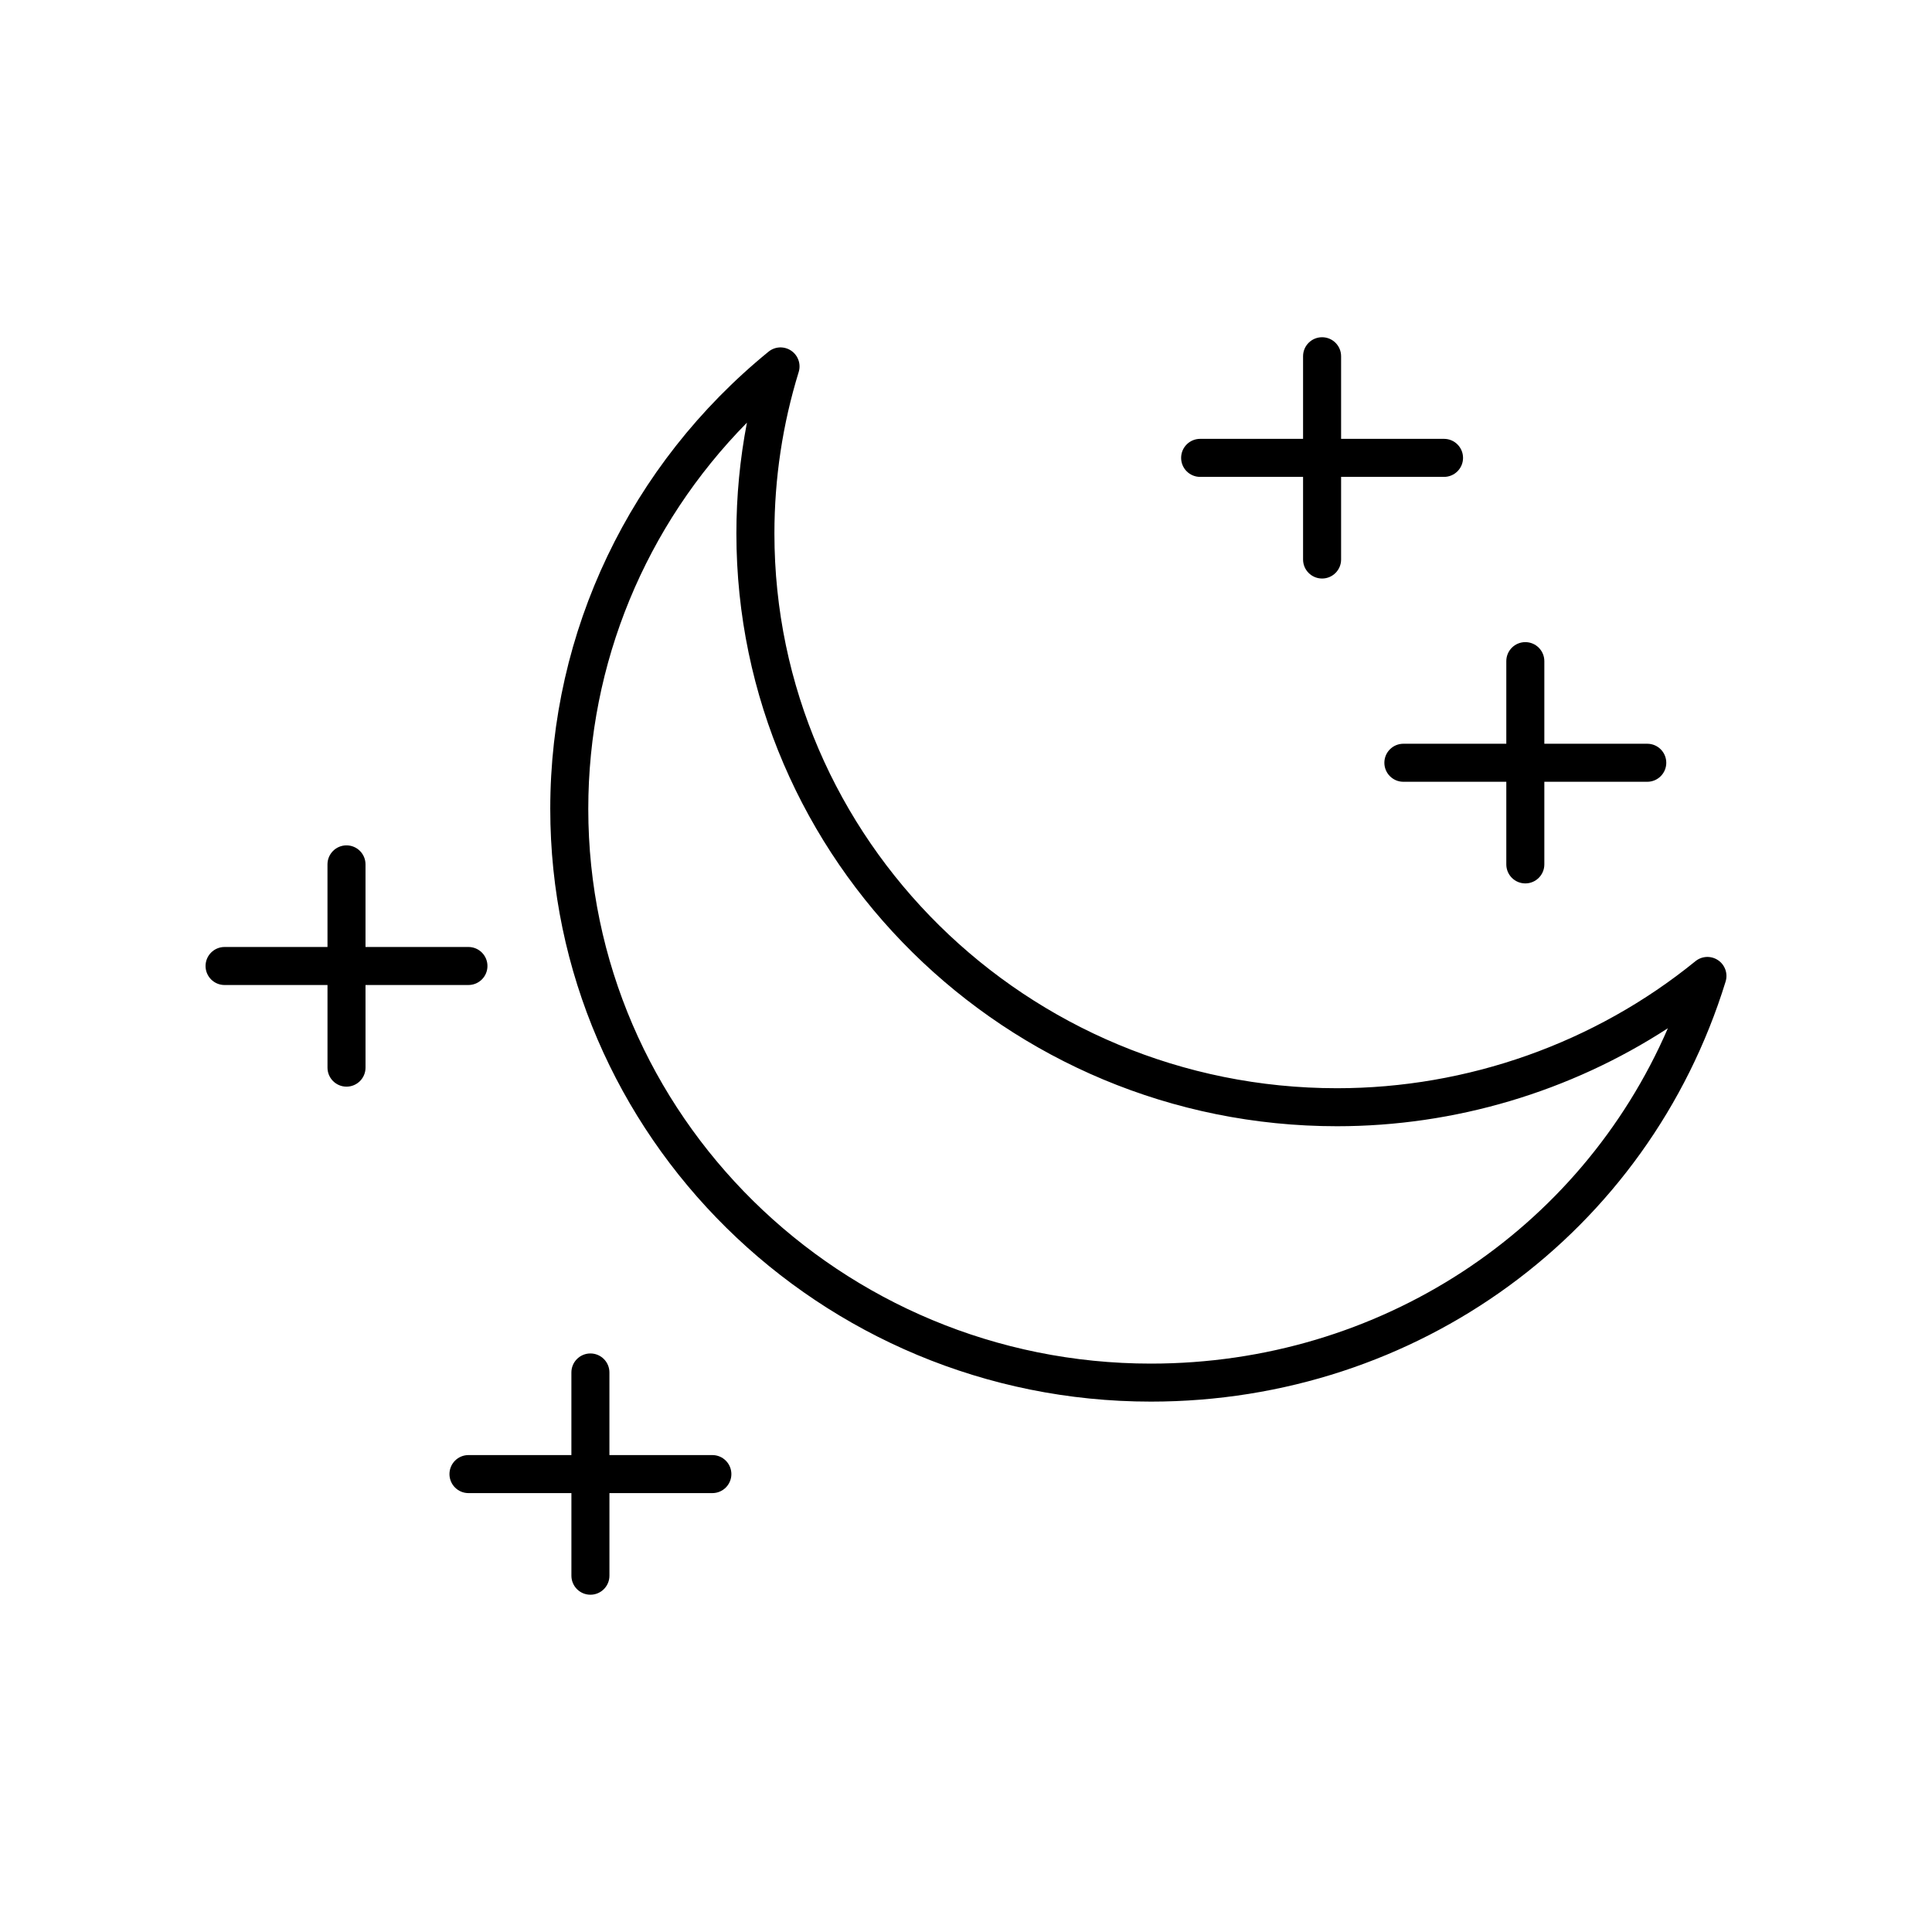
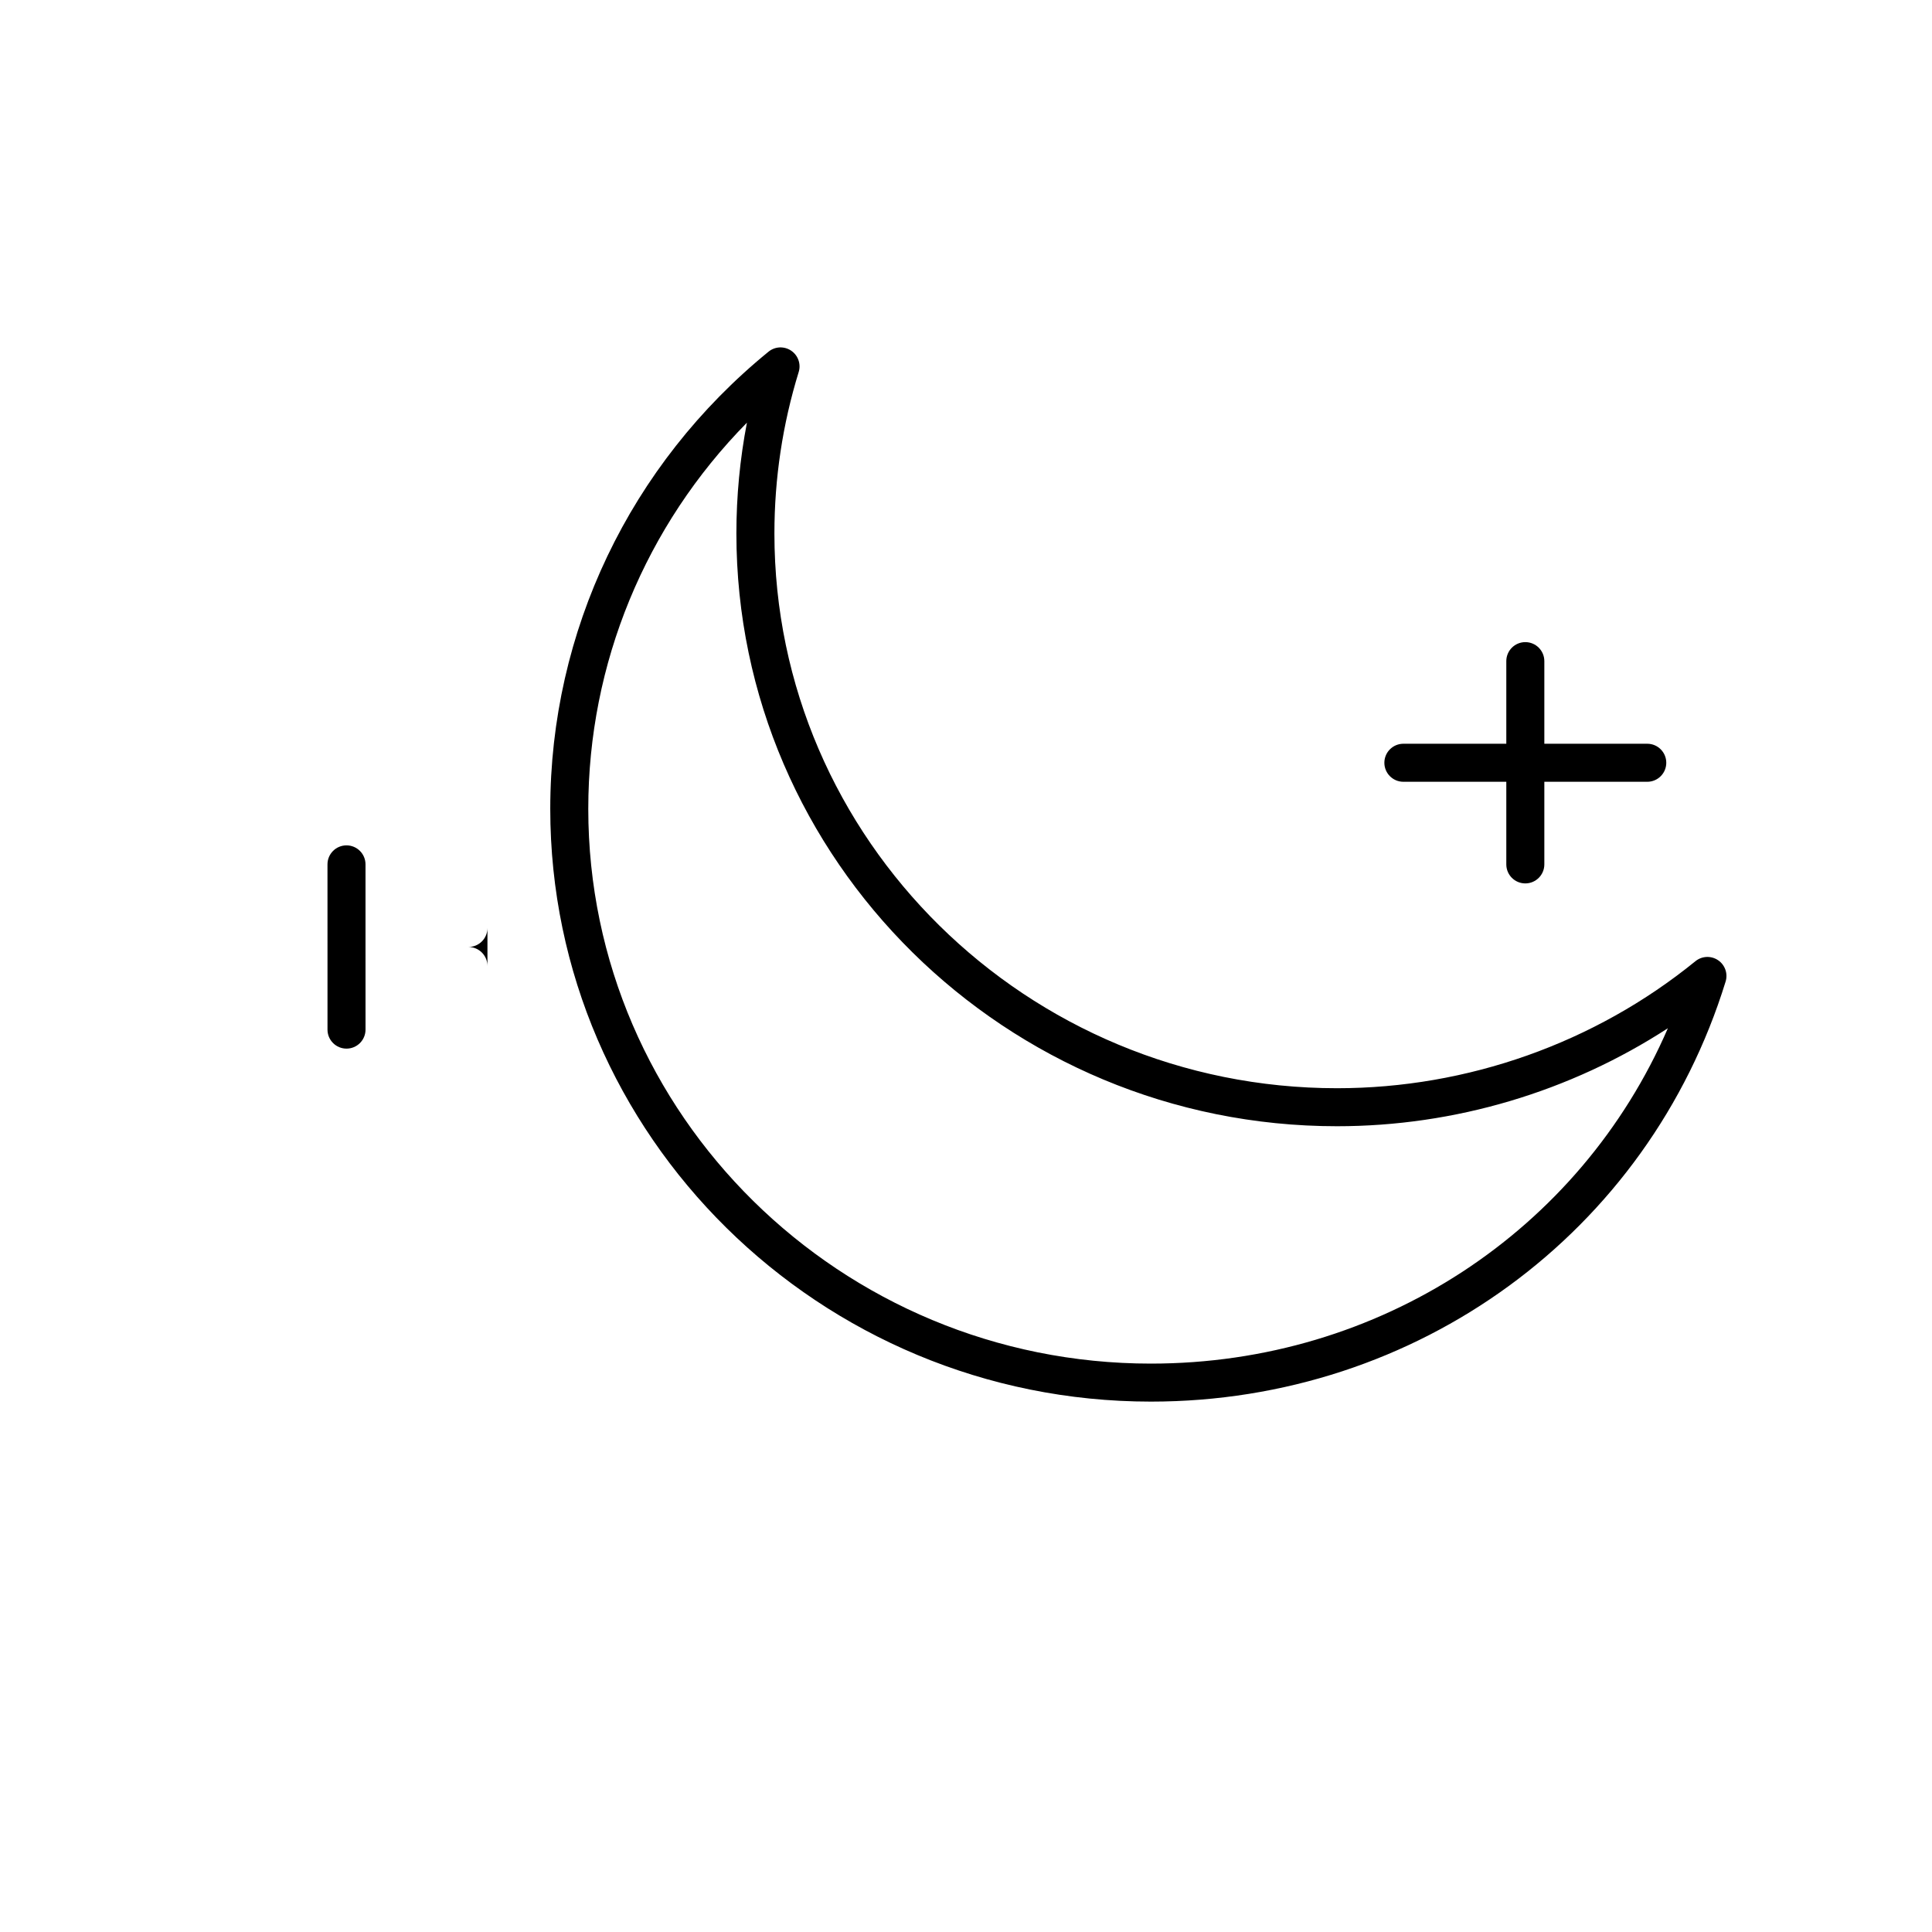
<svg xmlns="http://www.w3.org/2000/svg" fill="#000000" width="800px" height="800px" version="1.1" viewBox="144 144 512 512">
  <g>
    <path d="m599.3 398.46c-1.836-1.238-4.273-1.133-5.996 0.27-26.688 21.707-60.422 33.66-94.977 33.66-82.215 0-149.1-65.949-149.1-147.01 0-14.551 2.164-28.945 6.434-42.789 0.656-2.121-0.156-4.422-2-5.664-1.84-1.242-4.277-1.133-5.996 0.273-36.758 29.977-57.84 74.137-57.84 121.16 0 86.617 71.406 157.08 159.18 157.08 70.566 0 131.77-44.738 152.3-111.32 0.652-2.117-0.16-4.418-2-5.66zm-150.3 106.91c-82.215 0-149.1-65.949-149.1-147.01 0-38.539 15.148-75.031 42.043-102.35-1.855 9.652-2.793 19.477-2.793 29.363 0 86.617 71.406 157.09 159.18 157.09 31.191 0 61.758-9.133 87.676-25.973-23.297 53.773-76.465 88.879-137 88.879z" />
-     <path d="m462.05 270.38h27.277v21.895c0 2.781 2.254 5.039 5.039 5.039 2.781 0 5.039-2.254 5.039-5.039v-21.895h27.277c2.781 0 5.039-2.254 5.039-5.039 0-2.781-2.254-5.039-5.039-5.039h-27.277v-21.891c0-2.781-2.254-5.039-5.039-5.039-2.781 0-5.039 2.254-5.039 5.039v21.891h-27.277c-2.781 0-5.039 2.254-5.039 5.039s2.258 5.039 5.039 5.039z" />
    <path d="m510.87 346.14c0 2.781 2.254 5.039 5.039 5.039h27.277v21.895c0 2.781 2.254 5.039 5.039 5.039 2.781 0 5.039-2.254 5.039-5.039v-21.895h27.277c2.781 0 5.039-2.254 5.039-5.039 0-2.781-2.254-5.039-5.039-5.039h-27.277v-21.891c0-2.781-2.254-5.039-5.039-5.039-2.781 0-5.039 2.254-5.039 5.039v21.891h-27.277c-2.781 0-5.039 2.258-5.039 5.039z" />
-     <path d="m273.18 400c0-2.781-2.254-5.039-5.039-5.039h-27.277v-21.891c0-2.781-2.254-5.039-5.039-5.039-2.781 0-5.039 2.254-5.039 5.039l0.004 21.891h-27.277c-2.781 0-5.039 2.254-5.039 5.039 0 2.781 2.254 5.039 5.039 5.039h27.277v21.895c0 2.781 2.254 5.039 5.039 5.039 2.781 0 5.039-2.254 5.039-5.039l-0.004-21.898h27.277c2.785 0 5.039-2.254 5.039-5.035z" />
-     <path d="m332.78 529.61h-27.277v-21.891c0-2.781-2.254-5.039-5.039-5.039-2.781 0-5.039 2.254-5.039 5.039v21.891h-27.273c-2.781 0-5.039 2.254-5.039 5.039 0 2.781 2.254 5.039 5.039 5.039h27.277v21.891c0 2.781 2.254 5.039 5.039 5.039 2.781 0 5.039-2.254 5.039-5.039v-21.891h27.277c2.781 0 5.039-2.254 5.039-5.039-0.004-2.781-2.258-5.039-5.043-5.039z" />
+     <path d="m273.18 400c0-2.781-2.254-5.039-5.039-5.039h-27.277v-21.891c0-2.781-2.254-5.039-5.039-5.039-2.781 0-5.039 2.254-5.039 5.039l0.004 21.891h-27.277h27.277v21.895c0 2.781 2.254 5.039 5.039 5.039 2.781 0 5.039-2.254 5.039-5.039l-0.004-21.898h27.277c2.785 0 5.039-2.254 5.039-5.035z" />
  </g>
</svg>